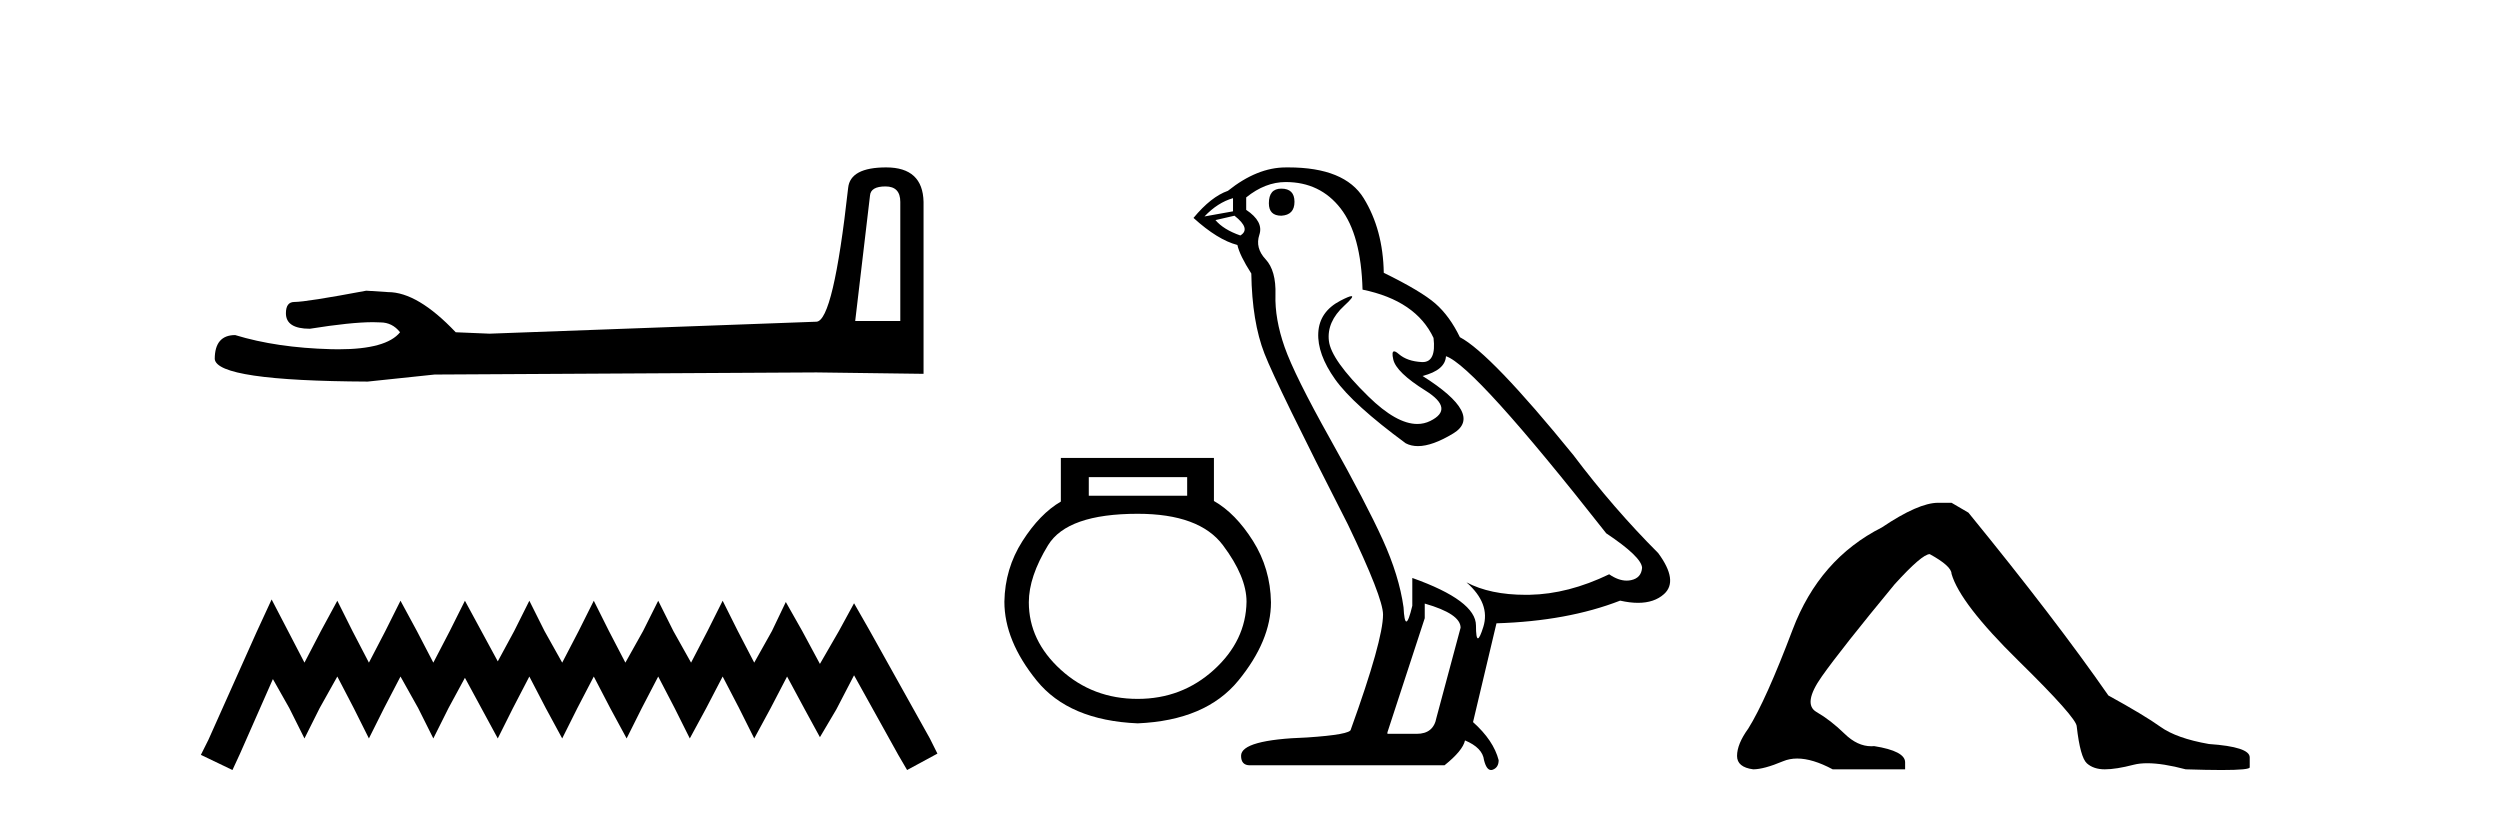
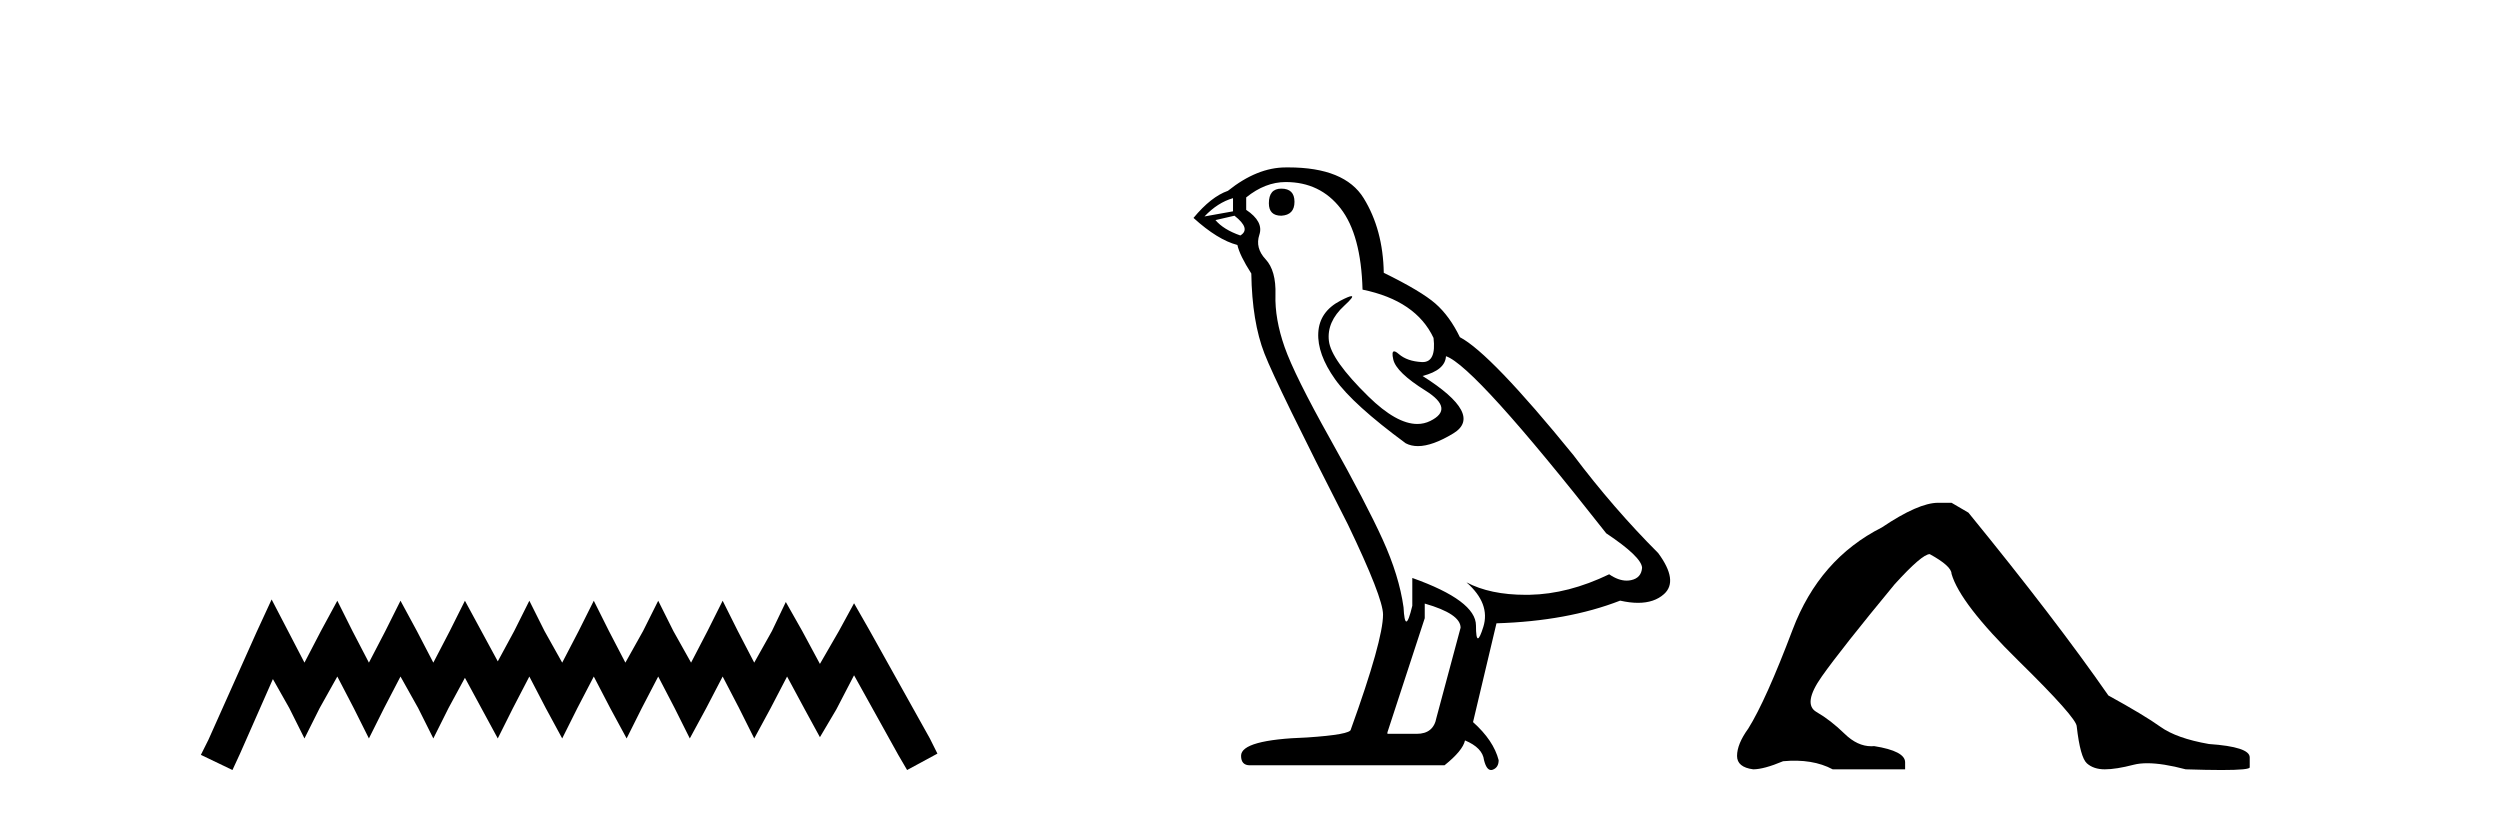
<svg xmlns="http://www.w3.org/2000/svg" width="126.0" height="41.0">
-   <path d="M 44.629 9.396 Q 45.375 9.396 45.375 10.177 L 45.375 16.178 L 43.102 16.178 L 43.848 9.857 Q 43.884 9.396 44.629 9.396 ZM 44.665 8.437 Q 42.854 8.437 42.747 9.467 Q 42.002 16.178 41.149 16.214 L 24.672 16.817 L 22.968 16.746 Q 21.05 14.722 19.559 14.722 Q 19.026 14.687 18.458 14.651 Q 15.44 15.219 14.836 15.219 Q 14.41 15.219 14.41 15.788 Q 14.41 16.569 15.617 16.569 Q 17.691 16.238 18.798 16.238 Q 18.999 16.238 19.168 16.249 Q 19.772 16.249 20.163 16.746 Q 19.47 17.604 17.063 17.604 Q 16.878 17.604 16.683 17.599 Q 13.948 17.528 11.853 16.888 Q 10.823 16.888 10.823 18.096 Q 10.93 19.197 18.529 19.232 L 21.903 18.877 L 41.149 18.77 L 46.547 18.841 L 46.547 10.177 Q 46.511 8.437 44.665 8.437 Z" style="fill:#000000;stroke:none" />
  <path d="M 13.69 30.213 L 12.926 31.869 L 10.506 37.281 L 10.124 38.045 L 11.716 38.809 L 12.098 37.982 L 13.754 34.225 L 14.581 35.689 L 15.345 37.217 L 16.11 35.689 L 17.001 34.097 L 17.829 35.689 L 18.593 37.217 L 19.357 35.689 L 20.185 34.097 L 21.076 35.689 L 21.84 37.217 L 22.604 35.689 L 23.432 34.161 L 24.26 35.689 L 25.088 37.217 L 25.852 35.689 L 26.679 34.097 L 27.507 35.689 L 28.335 37.217 L 29.099 35.689 L 29.927 34.097 L 30.755 35.689 L 31.582 37.217 L 32.346 35.689 L 33.174 34.097 L 34.002 35.689 L 34.766 37.217 L 35.594 35.689 L 36.422 34.097 L 37.249 35.689 L 38.013 37.217 L 38.841 35.689 L 39.669 34.097 L 40.56 35.753 L 41.324 37.154 L 42.152 35.753 L 43.044 34.034 L 45.272 38.045 L 45.718 38.809 L 47.246 37.982 L 46.864 37.217 L 43.808 31.742 L 43.044 30.404 L 42.28 31.805 L 41.324 33.461 L 40.433 31.805 L 39.605 30.341 L 38.905 31.805 L 38.013 33.397 L 37.186 31.805 L 36.422 30.277 L 35.657 31.805 L 34.83 33.397 L 33.938 31.805 L 33.174 30.277 L 32.41 31.805 L 31.519 33.397 L 30.691 31.805 L 29.927 30.277 L 29.163 31.805 L 28.335 33.397 L 27.444 31.805 L 26.679 30.277 L 25.915 31.805 L 25.088 33.333 L 24.26 31.805 L 23.432 30.277 L 22.668 31.805 L 21.84 33.397 L 21.012 31.805 L 20.185 30.277 L 19.421 31.805 L 18.593 33.397 L 17.765 31.805 L 17.001 30.277 L 16.173 31.805 L 15.345 33.397 L 14.518 31.805 L 13.69 30.213 Z" style="fill:#000000;stroke:none" />
-   <path d="M 59.833 24.047 L 59.833 24.986 L 54.875 24.986 L 54.875 24.047 ZM 57.339 25.895 Q 60.449 25.895 61.637 27.48 Q 62.825 29.064 62.825 30.325 Q 62.796 32.291 61.182 33.758 Q 59.569 35.224 57.339 35.224 Q 55.08 35.224 53.467 33.758 Q 51.853 32.291 51.853 30.355 Q 51.853 29.064 52.821 27.48 Q 53.789 25.895 57.339 25.895 ZM 53.467 23.079 L 53.467 25.279 Q 52.41 25.895 51.53 27.274 Q 50.65 28.653 50.621 30.325 Q 50.621 32.291 52.249 34.3 Q 53.877 36.31 57.339 36.457 Q 60.771 36.31 62.414 34.3 Q 64.057 32.291 64.057 30.355 Q 64.028 28.653 63.148 27.259 Q 62.268 25.866 61.182 25.25 L 61.182 23.079 Z" style="fill:#000000;stroke:none" />
  <path d="M 64.578 9.507 Q 63.951 9.507 63.951 10.245 Q 63.951 10.872 64.578 10.872 Q 65.242 10.835 65.242 10.171 Q 65.242 9.507 64.578 9.507 ZM 62.144 9.987 L 62.144 10.651 L 60.706 10.909 Q 61.37 10.208 62.144 9.987 ZM 62.218 10.872 Q 63.066 11.536 62.513 11.868 Q 61.665 11.573 61.259 11.093 L 62.218 10.872 ZM 64.8 9.175 Q 66.533 9.175 67.566 10.503 Q 68.598 11.831 68.672 14.597 Q 71.365 15.15 72.25 17.031 Q 72.393 18.249 71.701 18.249 Q 71.681 18.249 71.66 18.248 Q 70.922 18.211 70.498 17.843 Q 70.344 17.709 70.265 17.709 Q 70.127 17.709 70.221 18.119 Q 70.369 18.765 71.844 19.687 Q 73.319 20.609 72.084 21.217 Q 71.777 21.368 71.431 21.368 Q 70.382 21.368 68.967 19.982 Q 67.086 18.138 66.976 17.179 Q 66.865 16.22 67.75 15.408 Q 68.276 14.926 68.112 14.926 Q 67.999 14.926 67.566 15.15 Q 66.496 15.703 66.441 16.773 Q 66.386 17.843 67.289 19.115 Q 68.193 20.388 70.848 22.342 Q 71.12 22.484 71.463 22.484 Q 72.192 22.484 73.246 21.844 Q 74.795 20.904 71.697 18.949 Q 72.84 18.654 72.877 17.953 Q 74.315 18.433 80.954 26.879 Q 82.724 28.059 82.761 28.612 Q 82.724 29.129 82.208 29.239 Q 82.097 29.263 81.983 29.263 Q 81.565 29.263 81.102 28.944 Q 79.036 29.94 77.1 29.977 Q 76.998 29.979 76.898 29.979 Q 75.098 29.979 73.91 29.35 L 73.91 29.35 Q 75.127 30.42 74.758 31.6 Q 74.579 32.172 74.487 32.172 Q 74.389 32.172 74.389 31.526 Q 74.389 30.272 71.18 29.129 L 71.18 30.53 Q 70.991 31.324 70.88 31.324 Q 70.774 31.324 70.738 30.604 Q 70.516 29.018 69.686 27.192 Q 68.857 25.367 67.049 22.139 Q 65.242 18.912 64.744 17.492 Q 64.246 16.072 64.283 14.855 Q 64.32 13.638 63.785 13.066 Q 63.251 12.495 63.472 11.831 Q 63.693 11.167 62.808 10.577 L 62.808 9.95 Q 63.767 9.175 64.8 9.175 ZM 71.807 30.42 Q 73.614 30.936 73.614 31.637 L 72.397 36.173 Q 72.25 36.985 71.402 36.985 L 69.926 36.985 L 69.926 36.911 L 71.807 31.157 L 71.807 30.42 ZM 64.933 8.437 Q 64.867 8.437 64.8 8.438 Q 63.361 8.438 61.886 9.618 Q 61.038 9.913 60.152 10.983 Q 61.37 12.089 62.365 12.347 Q 62.476 12.864 63.066 13.786 Q 63.103 16.22 63.73 17.824 Q 64.357 19.429 67.935 26.436 Q 69.705 30.124 69.705 30.973 Q 69.705 32.264 68.082 36.763 Q 68.082 37.022 65.869 37.169 Q 62.55 37.28 62.55 38.091 Q 62.55 38.571 62.992 38.571 L 72.803 38.571 Q 73.725 37.833 73.836 37.317 Q 74.721 37.685 74.795 38.312 Q 74.919 38.809 75.148 38.809 Q 75.191 38.809 75.237 38.792 Q 75.532 38.681 75.532 38.312 Q 75.274 37.317 74.241 36.394 L 75.422 31.415 Q 78.999 31.305 81.655 30.272 Q 82.147 30.383 82.556 30.383 Q 83.376 30.383 83.868 29.94 Q 84.605 29.276 83.573 27.875 Q 81.323 25.625 79.294 22.932 Q 75.127 17.806 73.578 16.994 Q 73.061 15.925 72.342 15.298 Q 71.623 14.671 69.742 13.749 Q 69.705 11.573 68.728 9.987 Q 67.772 8.437 64.933 8.437 Z" style="fill:#000000;stroke:none" />
-   <path d="M 97.684 25.34 Q 96.691 25.34 94.848 26.581 Q 91.694 28.176 90.347 31.738 Q 89 35.3 88.114 36.718 Q 87.547 37.498 87.547 38.1 Q 87.547 38.668 88.362 38.774 Q 88.894 38.774 89.868 38.366 Q 90.193 38.23 90.579 38.23 Q 91.351 38.23 92.367 38.774 L 96.018 38.774 L 96.018 38.419 Q 96.018 37.852 94.458 37.604 Q 94.386 37.611 94.314 37.611 Q 93.613 37.611 92.97 36.984 Q 92.261 36.293 91.552 35.885 Q 90.843 35.478 91.818 34.095 Q 92.793 32.713 95.486 29.452 Q 96.869 27.928 97.259 27.928 Q 98.357 28.53 98.357 28.92 Q 98.783 30.409 101.725 33.298 Q 104.667 36.186 104.667 36.612 Q 104.844 38.171 105.18 38.473 Q 105.517 38.774 106.084 38.774 Q 106.651 38.774 107.538 38.543 Q 107.833 38.467 108.223 38.467 Q 109.003 38.467 110.16 38.774 Q 111.247 38.809 111.968 38.809 Q 113.41 38.809 113.386 38.668 L 113.386 38.207 L 113.386 38.171 Q 113.386 37.64 111.33 37.498 Q 109.7 37.214 108.884 36.629 Q 108.069 36.045 106.262 35.052 Q 103.603 31.224 99.208 25.837 L 98.357 25.34 Z" style="fill:#000000;stroke:none" />
+   <path d="M 97.684 25.34 Q 96.691 25.34 94.848 26.581 Q 91.694 28.176 90.347 31.738 Q 89 35.3 88.114 36.718 Q 87.547 37.498 87.547 38.1 Q 87.547 38.668 88.362 38.774 Q 88.894 38.774 89.868 38.366 Q 91.351 38.23 92.367 38.774 L 96.018 38.774 L 96.018 38.419 Q 96.018 37.852 94.458 37.604 Q 94.386 37.611 94.314 37.611 Q 93.613 37.611 92.97 36.984 Q 92.261 36.293 91.552 35.885 Q 90.843 35.478 91.818 34.095 Q 92.793 32.713 95.486 29.452 Q 96.869 27.928 97.259 27.928 Q 98.357 28.53 98.357 28.92 Q 98.783 30.409 101.725 33.298 Q 104.667 36.186 104.667 36.612 Q 104.844 38.171 105.18 38.473 Q 105.517 38.774 106.084 38.774 Q 106.651 38.774 107.538 38.543 Q 107.833 38.467 108.223 38.467 Q 109.003 38.467 110.16 38.774 Q 111.247 38.809 111.968 38.809 Q 113.41 38.809 113.386 38.668 L 113.386 38.207 L 113.386 38.171 Q 113.386 37.64 111.33 37.498 Q 109.7 37.214 108.884 36.629 Q 108.069 36.045 106.262 35.052 Q 103.603 31.224 99.208 25.837 L 98.357 25.34 Z" style="fill:#000000;stroke:none" />
</svg>